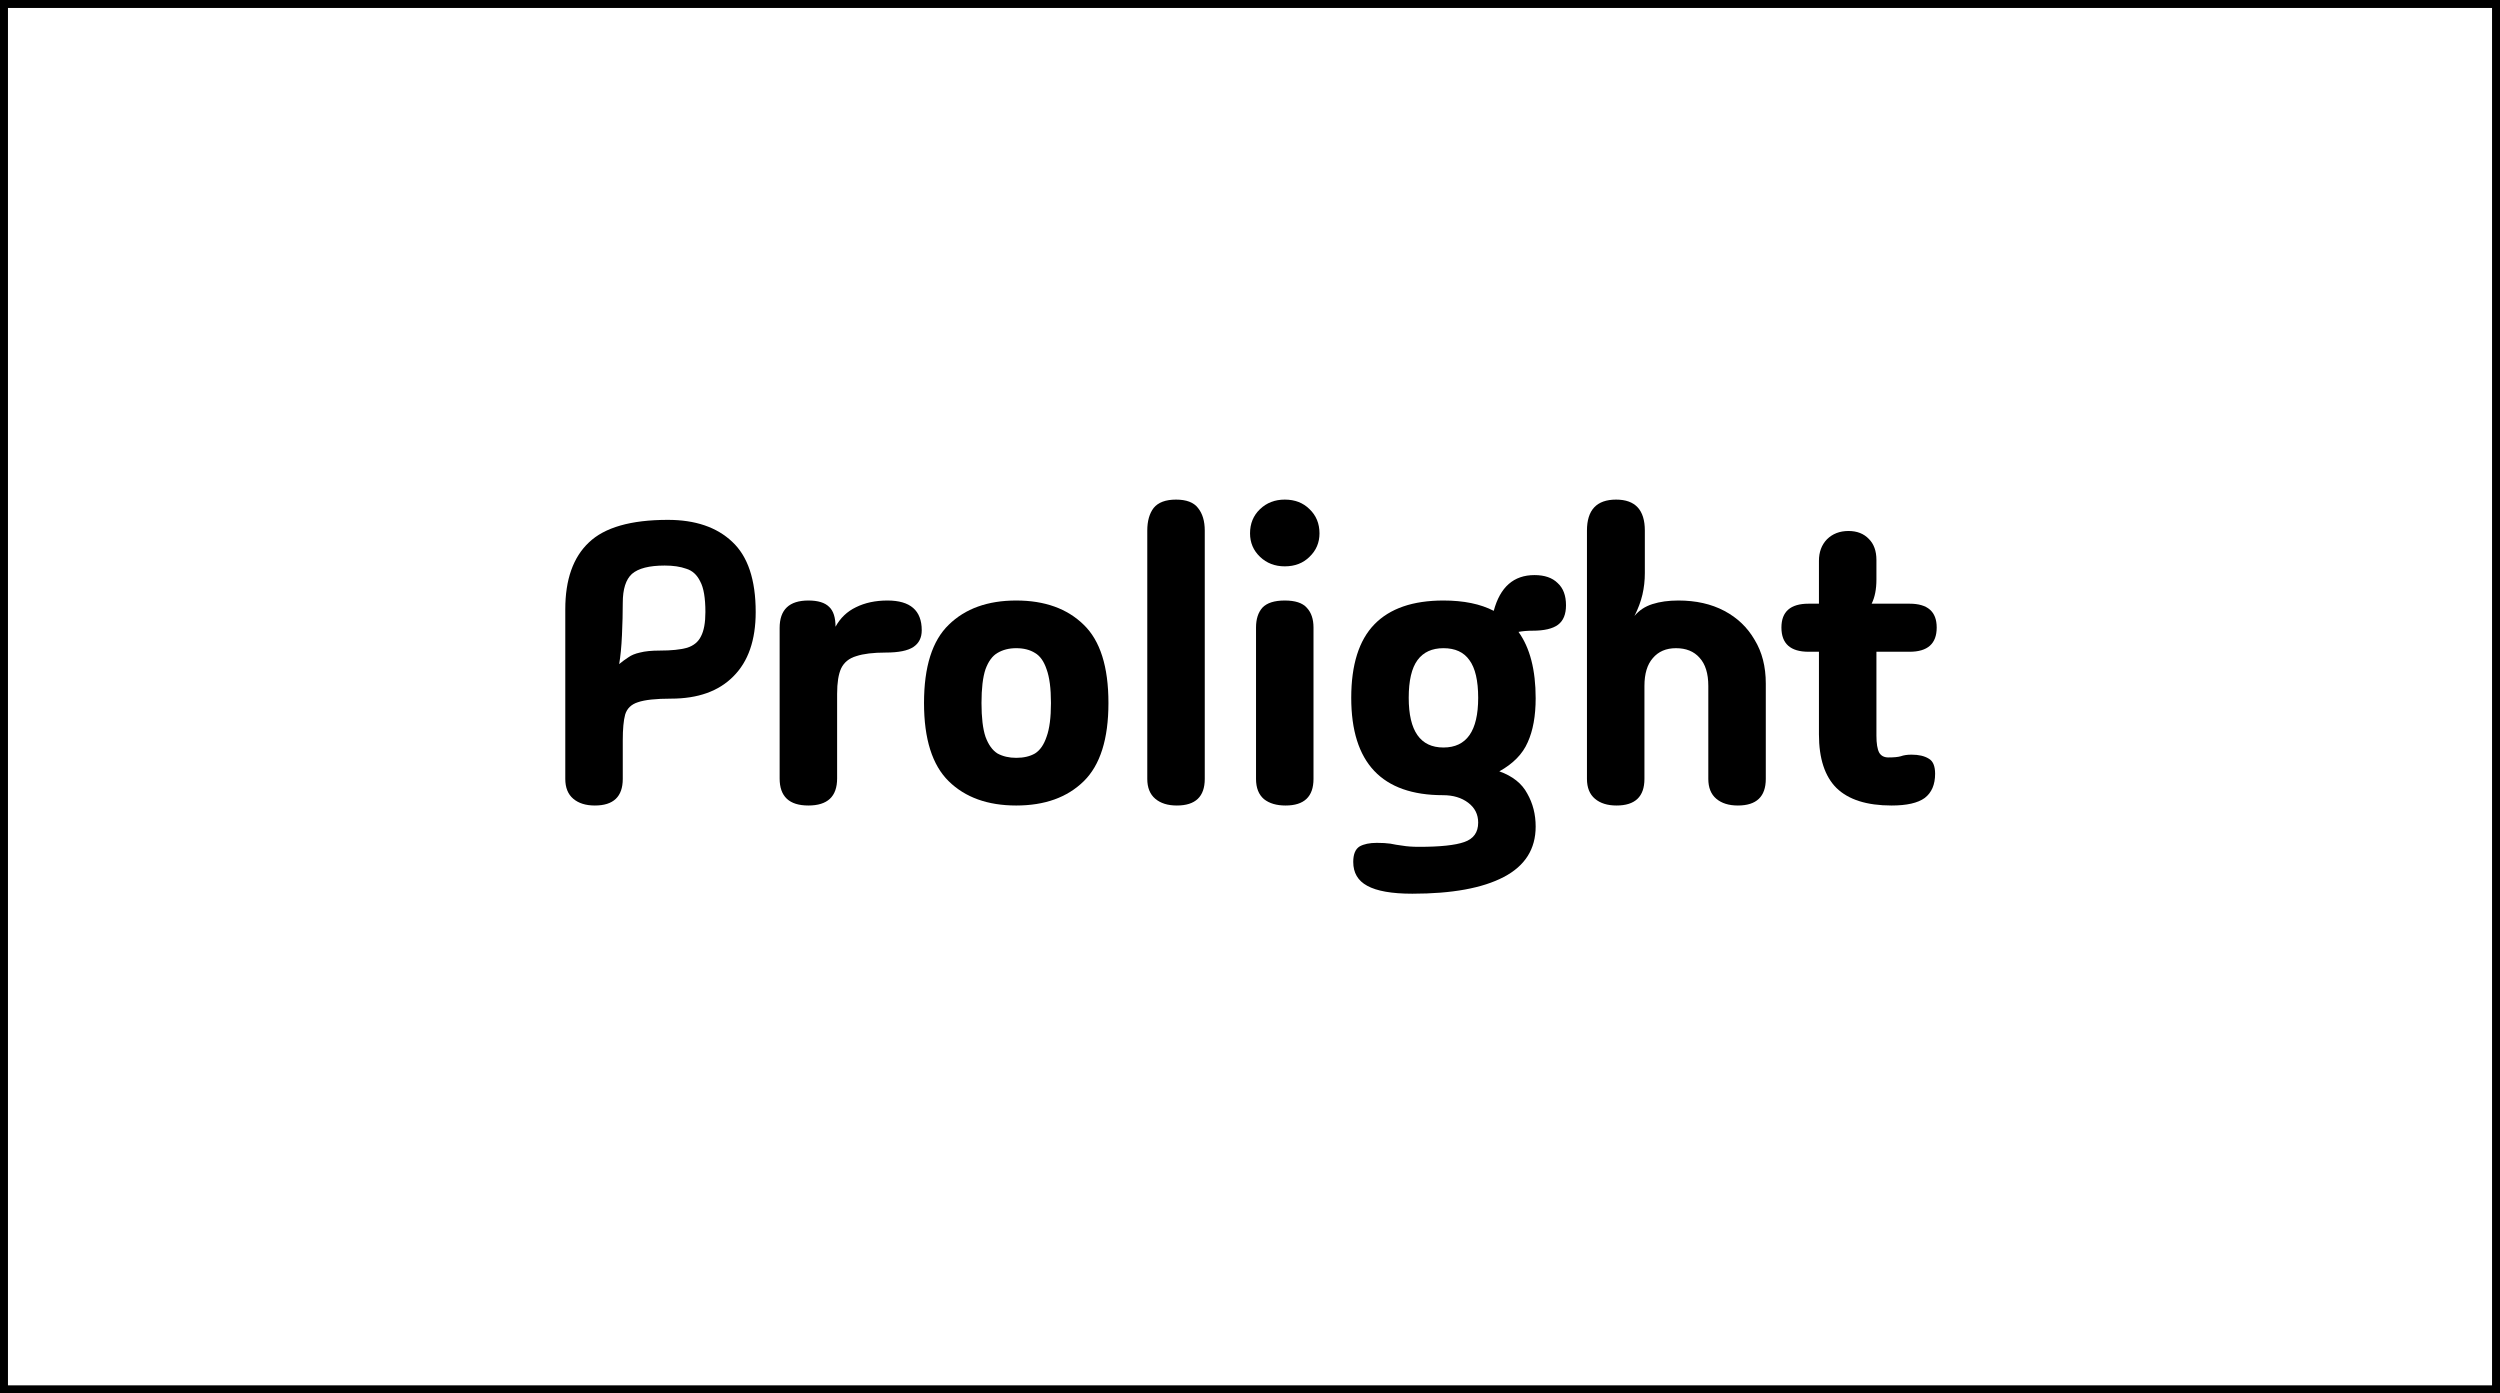
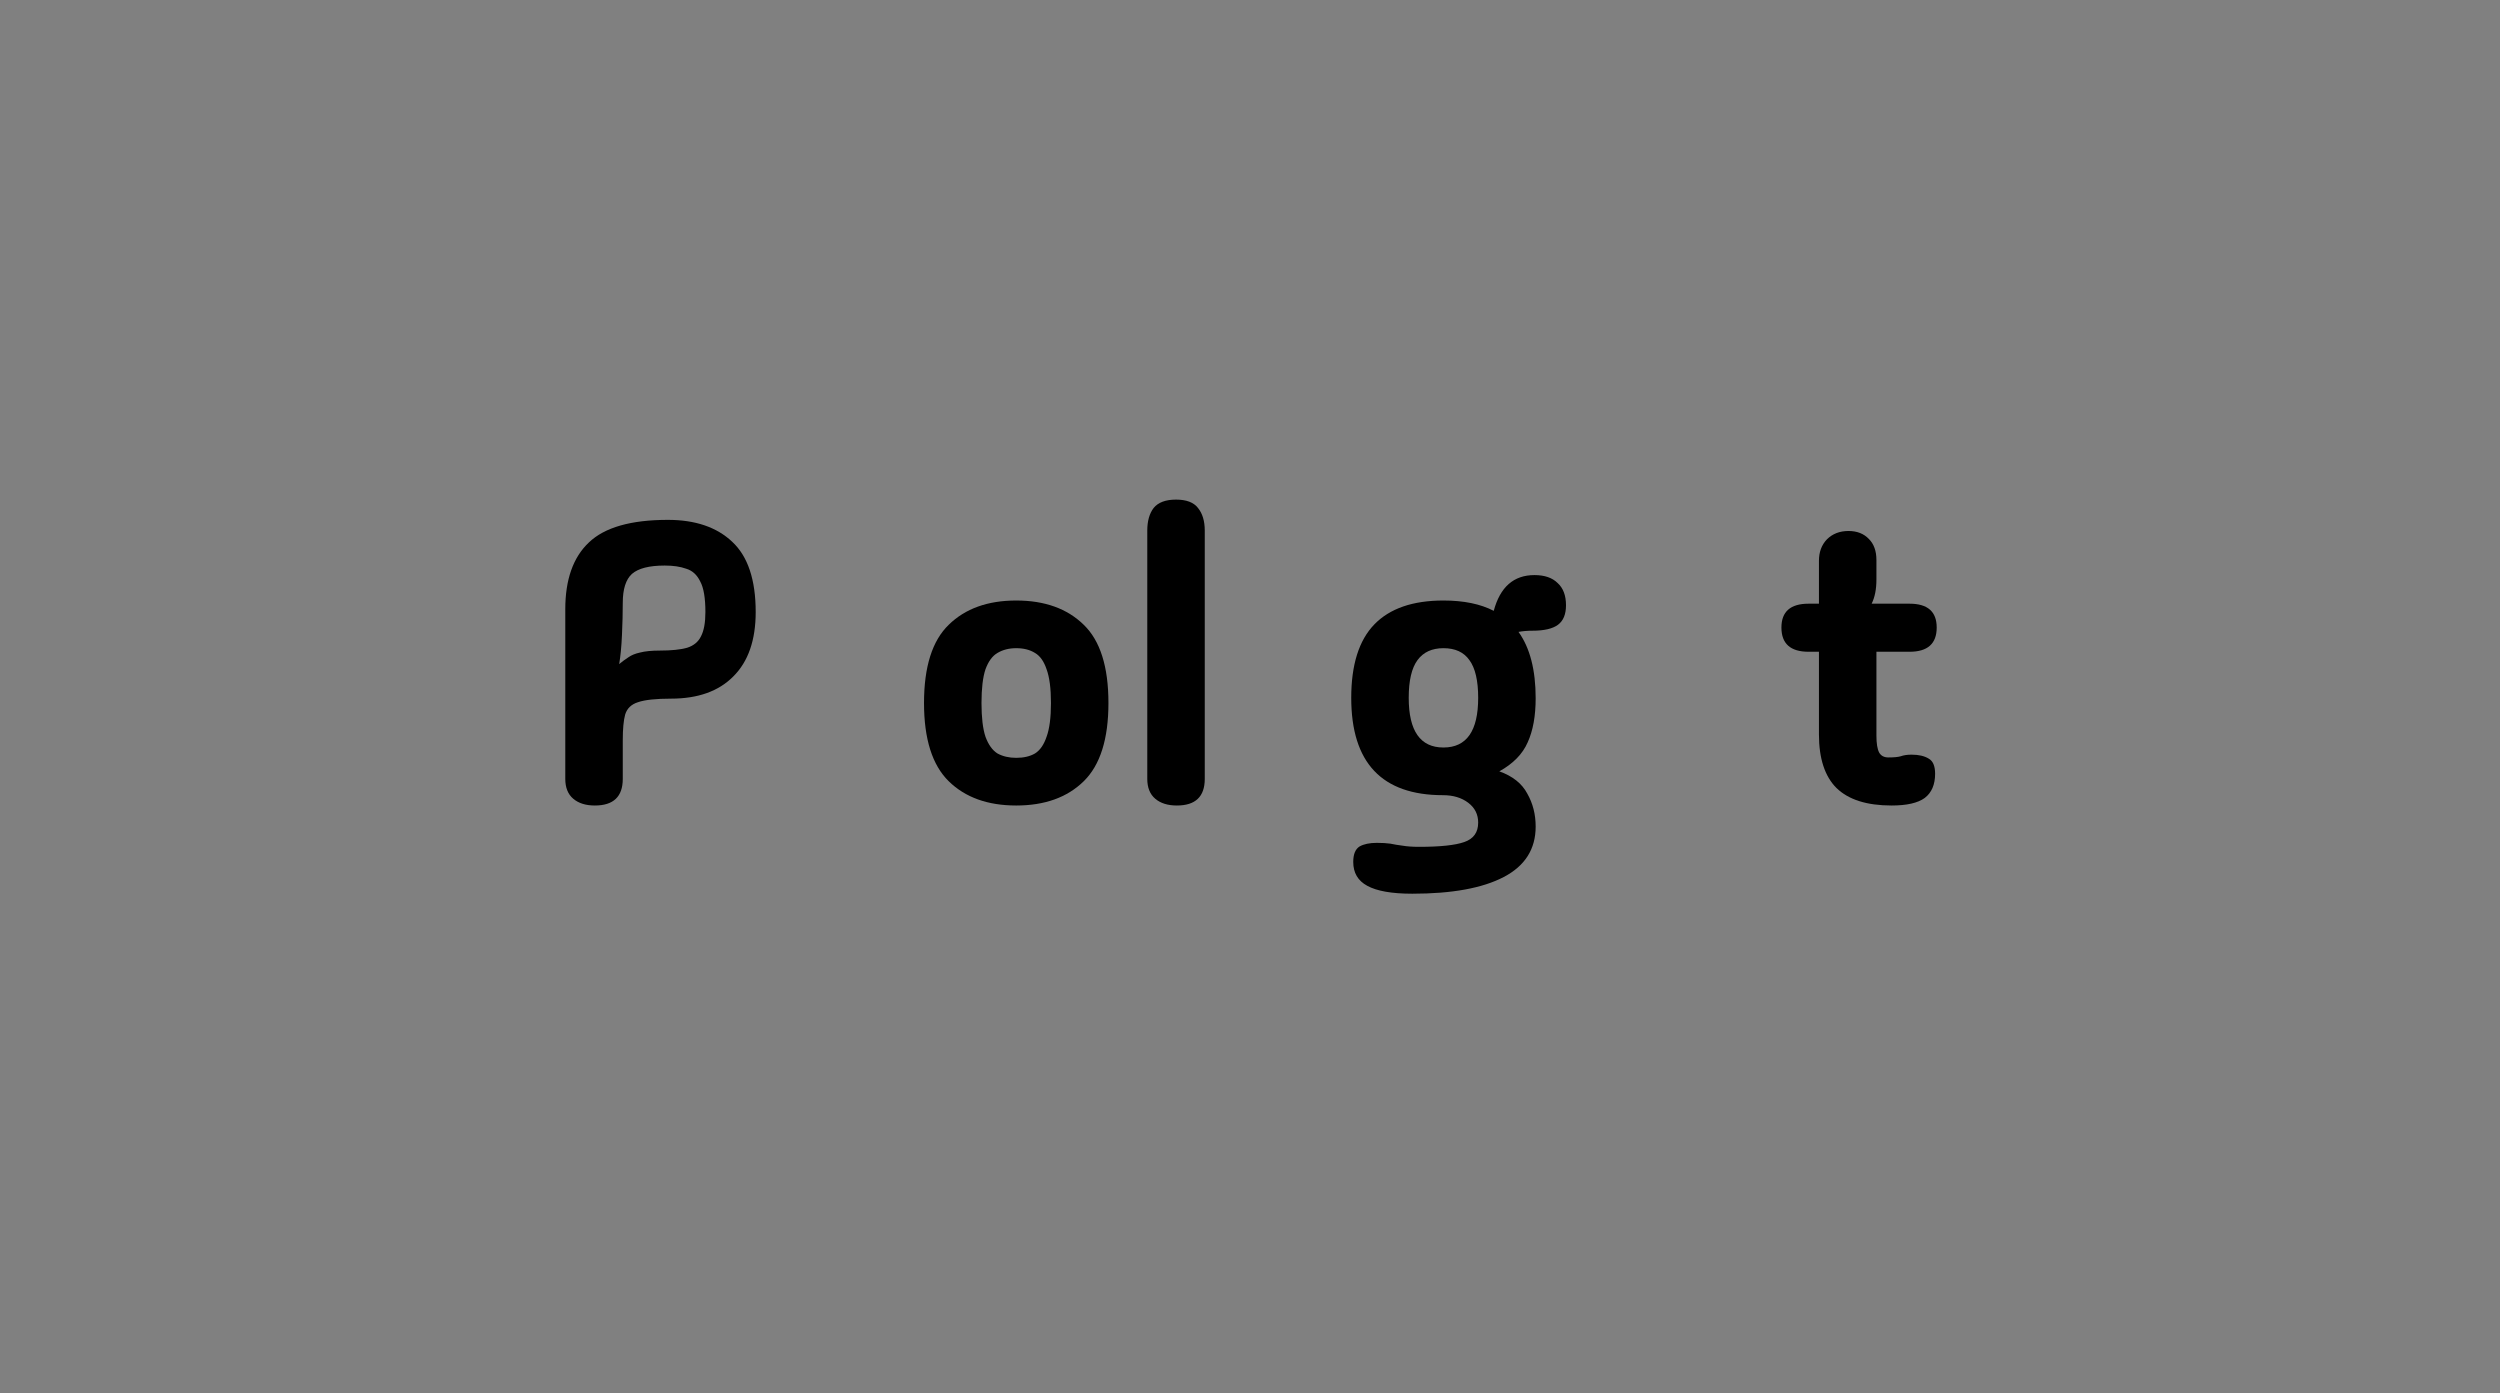
<svg xmlns="http://www.w3.org/2000/svg" width="1256" height="700" viewBox="0 0 1256 700" fill="none">
  <rect x="0" y="0" width="1256" height="700" fill="#808080" stroke="none" />
-   <rect x="2" y="2" width="1252" height="696" fill="white" />
-   <rect x="2" y="2" width="1252" height="696" stroke="black" stroke-width="4" />
  <path d="M312.879 391.317C312.879 400.232 308.2 404.69 298.841 404.69C294.295 404.69 290.685 403.558 288.011 401.296C285.337 399.034 284 395.708 284 391.317V306.089C284 291.185 287.944 280.008 295.832 272.556C303.721 264.972 316.957 261.179 335.541 261.179C349.312 261.179 360.075 264.839 367.83 272.157C375.718 279.476 379.662 291.252 379.662 307.486C379.662 321.591 375.918 332.369 368.431 339.821C361.078 347.272 350.649 350.998 337.146 350.998C329.525 350.998 323.976 351.597 320.5 352.794C317.158 353.859 315.018 355.921 314.082 358.982C313.28 361.909 312.879 366.234 312.879 371.956V391.317ZM311.074 333.633C312.679 332.302 314.216 331.171 315.687 330.24C317.158 329.175 319.096 328.377 321.503 327.845C324.043 327.179 327.386 326.847 331.53 326.847C337.279 326.847 341.825 326.381 345.168 325.45C348.51 324.385 350.85 322.456 352.187 319.661C353.657 316.867 354.393 312.808 354.393 307.486C354.393 300.433 353.524 295.31 351.786 292.117C350.181 288.79 347.842 286.661 344.766 285.73C341.825 284.665 338.215 284.133 333.937 284.133C326.182 284.133 320.701 285.53 317.492 288.325C314.417 291.119 312.879 295.976 312.879 302.895C312.879 307.819 312.745 313.208 312.478 319.062C312.211 324.917 311.743 329.774 311.074 333.633Z" fill="black" />
-   <path d="M406.128 404.69C396.502 404.69 391.689 400.165 391.689 391.117V315.47C391.689 306.288 396.502 301.698 406.128 301.698C410.942 301.698 414.418 302.762 416.557 304.891C418.696 306.887 419.766 310.214 419.766 314.871C422.172 310.48 425.582 307.22 429.994 305.091C434.539 302.829 439.821 301.698 445.837 301.698C457.335 301.698 463.084 306.688 463.084 316.667C463.084 320.393 461.681 323.187 458.873 325.05C456.065 326.913 451.452 327.845 445.035 327.845C438.751 327.845 433.804 328.444 430.194 329.641C426.584 330.706 424.044 332.768 422.573 335.829C421.236 338.756 420.568 343.014 420.568 348.603V391.117C420.568 400.165 415.755 404.69 406.128 404.69Z" fill="black" />
  <path d="M510.553 404.69C496.248 404.69 484.95 400.631 476.661 392.514C468.371 384.397 464.227 371.29 464.227 353.194C464.227 334.964 468.371 321.857 476.661 313.873C484.95 305.756 496.248 301.698 510.553 301.698C524.859 301.698 536.157 305.756 544.446 313.873C552.736 321.857 556.88 334.964 556.88 353.194C556.88 371.29 552.736 384.397 544.446 392.514C536.157 400.631 524.859 404.69 510.553 404.69ZM510.553 380.738C514.297 380.738 517.439 380.006 519.979 378.542C522.52 376.946 524.458 374.151 525.795 370.159C527.266 366.167 528.001 360.512 528.001 353.194C528.001 345.875 527.266 340.22 525.795 336.228C524.458 332.236 522.52 329.508 519.979 328.044C517.439 326.448 514.297 325.649 510.553 325.649C506.944 325.649 503.802 326.448 501.128 328.044C498.587 329.508 496.582 332.236 495.111 336.228C493.774 340.22 493.106 345.875 493.106 353.194C493.106 360.512 493.774 366.167 495.111 370.159C496.582 374.151 498.587 376.946 501.128 378.542C503.802 380.006 506.944 380.738 510.553 380.738Z" fill="black" />
  <path d="M605.272 391.317C605.272 400.232 600.593 404.69 591.234 404.69C586.688 404.69 583.078 403.558 580.404 401.296C577.73 399.034 576.393 395.708 576.393 391.317V266.569C576.393 261.778 577.463 257.986 579.602 255.192C581.875 252.397 585.618 251 590.833 251C596.047 251 599.724 252.397 601.863 255.192C604.136 257.986 605.272 261.778 605.272 266.569V391.317Z" fill="black" />
-   <path d="M645.465 284.532C640.518 284.532 636.374 282.935 633.031 279.742C629.689 276.548 628.017 272.623 628.017 267.966C628.017 263.042 629.689 258.984 633.031 255.79C636.374 252.597 640.518 251 645.465 251C650.546 251 654.691 252.597 657.899 255.79C661.242 258.984 662.913 263.042 662.913 267.966C662.913 272.623 661.242 276.548 657.899 279.742C654.691 282.935 650.546 284.532 645.465 284.532ZM659.905 391.317C659.905 400.232 655.225 404.69 645.866 404.69C641.321 404.69 637.711 403.625 635.037 401.496C632.363 399.234 631.026 395.841 631.026 391.317V315.27C631.026 311.012 632.095 307.685 634.234 305.29C636.507 302.895 640.251 301.698 645.465 301.698C650.68 301.698 654.356 302.895 656.495 305.29C658.768 307.685 659.905 311.012 659.905 315.27V391.317Z" fill="black" />
  <path d="M771.517 415.268C771.517 426.579 766.169 435.028 755.473 440.617C744.777 446.206 729.468 449 709.547 449C699.252 449 691.698 447.669 686.885 445.008C682.205 442.48 679.866 438.488 679.866 433.032C679.866 429.173 680.935 426.579 683.075 425.248C685.214 424.05 688.088 423.452 691.698 423.452C694.372 423.452 696.645 423.585 698.517 423.851C700.389 424.25 702.394 424.583 704.533 424.849C706.806 425.248 709.614 425.448 712.956 425.448C723.519 425.448 731.073 424.649 735.618 423.052C740.298 421.456 742.638 418.196 742.638 413.272C742.638 409.147 740.966 405.821 737.624 403.292C734.281 400.764 730.07 399.5 724.989 399.5C694.238 399.5 678.863 383.2 678.863 350.599C678.863 333.966 682.74 321.657 690.495 313.673C698.249 305.69 709.814 301.698 725.19 301.698C735.351 301.698 743.774 303.427 750.459 306.887C753.668 294.911 760.487 288.923 770.915 288.923C775.996 288.923 779.873 290.254 782.547 292.915C785.355 295.444 786.759 299.169 786.759 304.093C786.759 308.617 785.422 311.877 782.748 313.873C780.074 315.869 775.795 316.867 769.912 316.867C767.372 316.867 765.032 317.067 762.893 317.466C768.642 325.45 771.517 336.56 771.517 350.798C771.517 359.714 770.18 367.099 767.506 372.954C764.966 378.808 760.219 383.665 753.267 387.524C759.952 389.919 764.631 393.645 767.305 398.702C770.113 403.625 771.517 409.147 771.517 415.268ZM707.742 350.599C707.742 367.232 713.558 375.548 725.19 375.548C736.822 375.548 742.638 367.232 742.638 350.599C742.638 341.95 741.167 335.629 738.226 331.637C735.418 327.645 731.073 325.649 725.19 325.649C719.441 325.649 715.096 327.645 712.154 331.637C709.213 335.629 707.742 341.95 707.742 350.599Z" fill="black" />
-   <path d="M826.166 391.317C826.166 400.232 821.487 404.69 812.128 404.69C807.582 404.69 803.972 403.558 801.298 401.296C798.624 399.034 797.287 395.708 797.287 391.317V266.569C797.287 256.19 802.167 251 811.927 251C821.554 251 826.367 256.19 826.367 266.569V287.925C826.367 291.651 825.966 295.244 825.164 298.704C824.362 302.163 823.025 305.756 821.153 309.482C823.426 306.687 826.434 304.692 830.177 303.494C833.921 302.296 838.266 301.698 843.213 301.698C852.037 301.698 859.725 303.427 866.276 306.887C872.828 310.347 877.908 315.204 881.518 321.458C885.262 327.579 887.134 334.897 887.134 343.413V391.317C887.134 400.232 882.454 404.69 873.095 404.69C868.549 404.69 864.939 403.558 862.265 401.296C859.591 399.034 858.254 395.708 858.254 391.317V344.611C858.254 338.357 856.784 333.633 853.842 330.44C851.035 327.246 847.09 325.649 842.01 325.649C837.063 325.649 833.186 327.312 830.378 330.639C827.57 333.833 826.166 338.49 826.166 344.611V391.317Z" fill="black" />
  <path d="M950.338 404.69C937.904 404.69 928.679 401.762 922.662 395.907C916.779 390.052 913.838 381.071 913.838 368.962V327.446H908.624C899.532 327.446 894.986 323.387 894.986 315.27C894.986 307.286 899.532 303.294 908.624 303.294H913.838V281.738C913.838 277.347 915.175 273.754 917.849 270.96C920.657 268.165 924.267 266.768 928.679 266.768C932.957 266.768 936.366 268.099 938.907 270.76C941.447 273.288 942.717 276.815 942.717 281.339V291.119C942.717 296.042 941.915 300.101 940.31 303.294H959.363C968.454 303.294 973 307.286 973 315.27C973 323.387 968.454 327.446 959.363 327.446H942.717V369.56C942.717 373.552 943.185 376.413 944.121 378.143C945.057 379.74 946.594 380.538 948.734 380.538C951.541 380.538 953.614 380.339 954.951 379.94C956.421 379.407 958.226 379.141 960.365 379.141C963.975 379.141 966.85 379.806 968.989 381.137C971.128 382.335 972.198 384.863 972.198 388.722C972.198 394.177 970.46 398.236 966.984 400.897C963.507 403.425 957.959 404.69 950.338 404.69Z" fill="black" />
</svg>